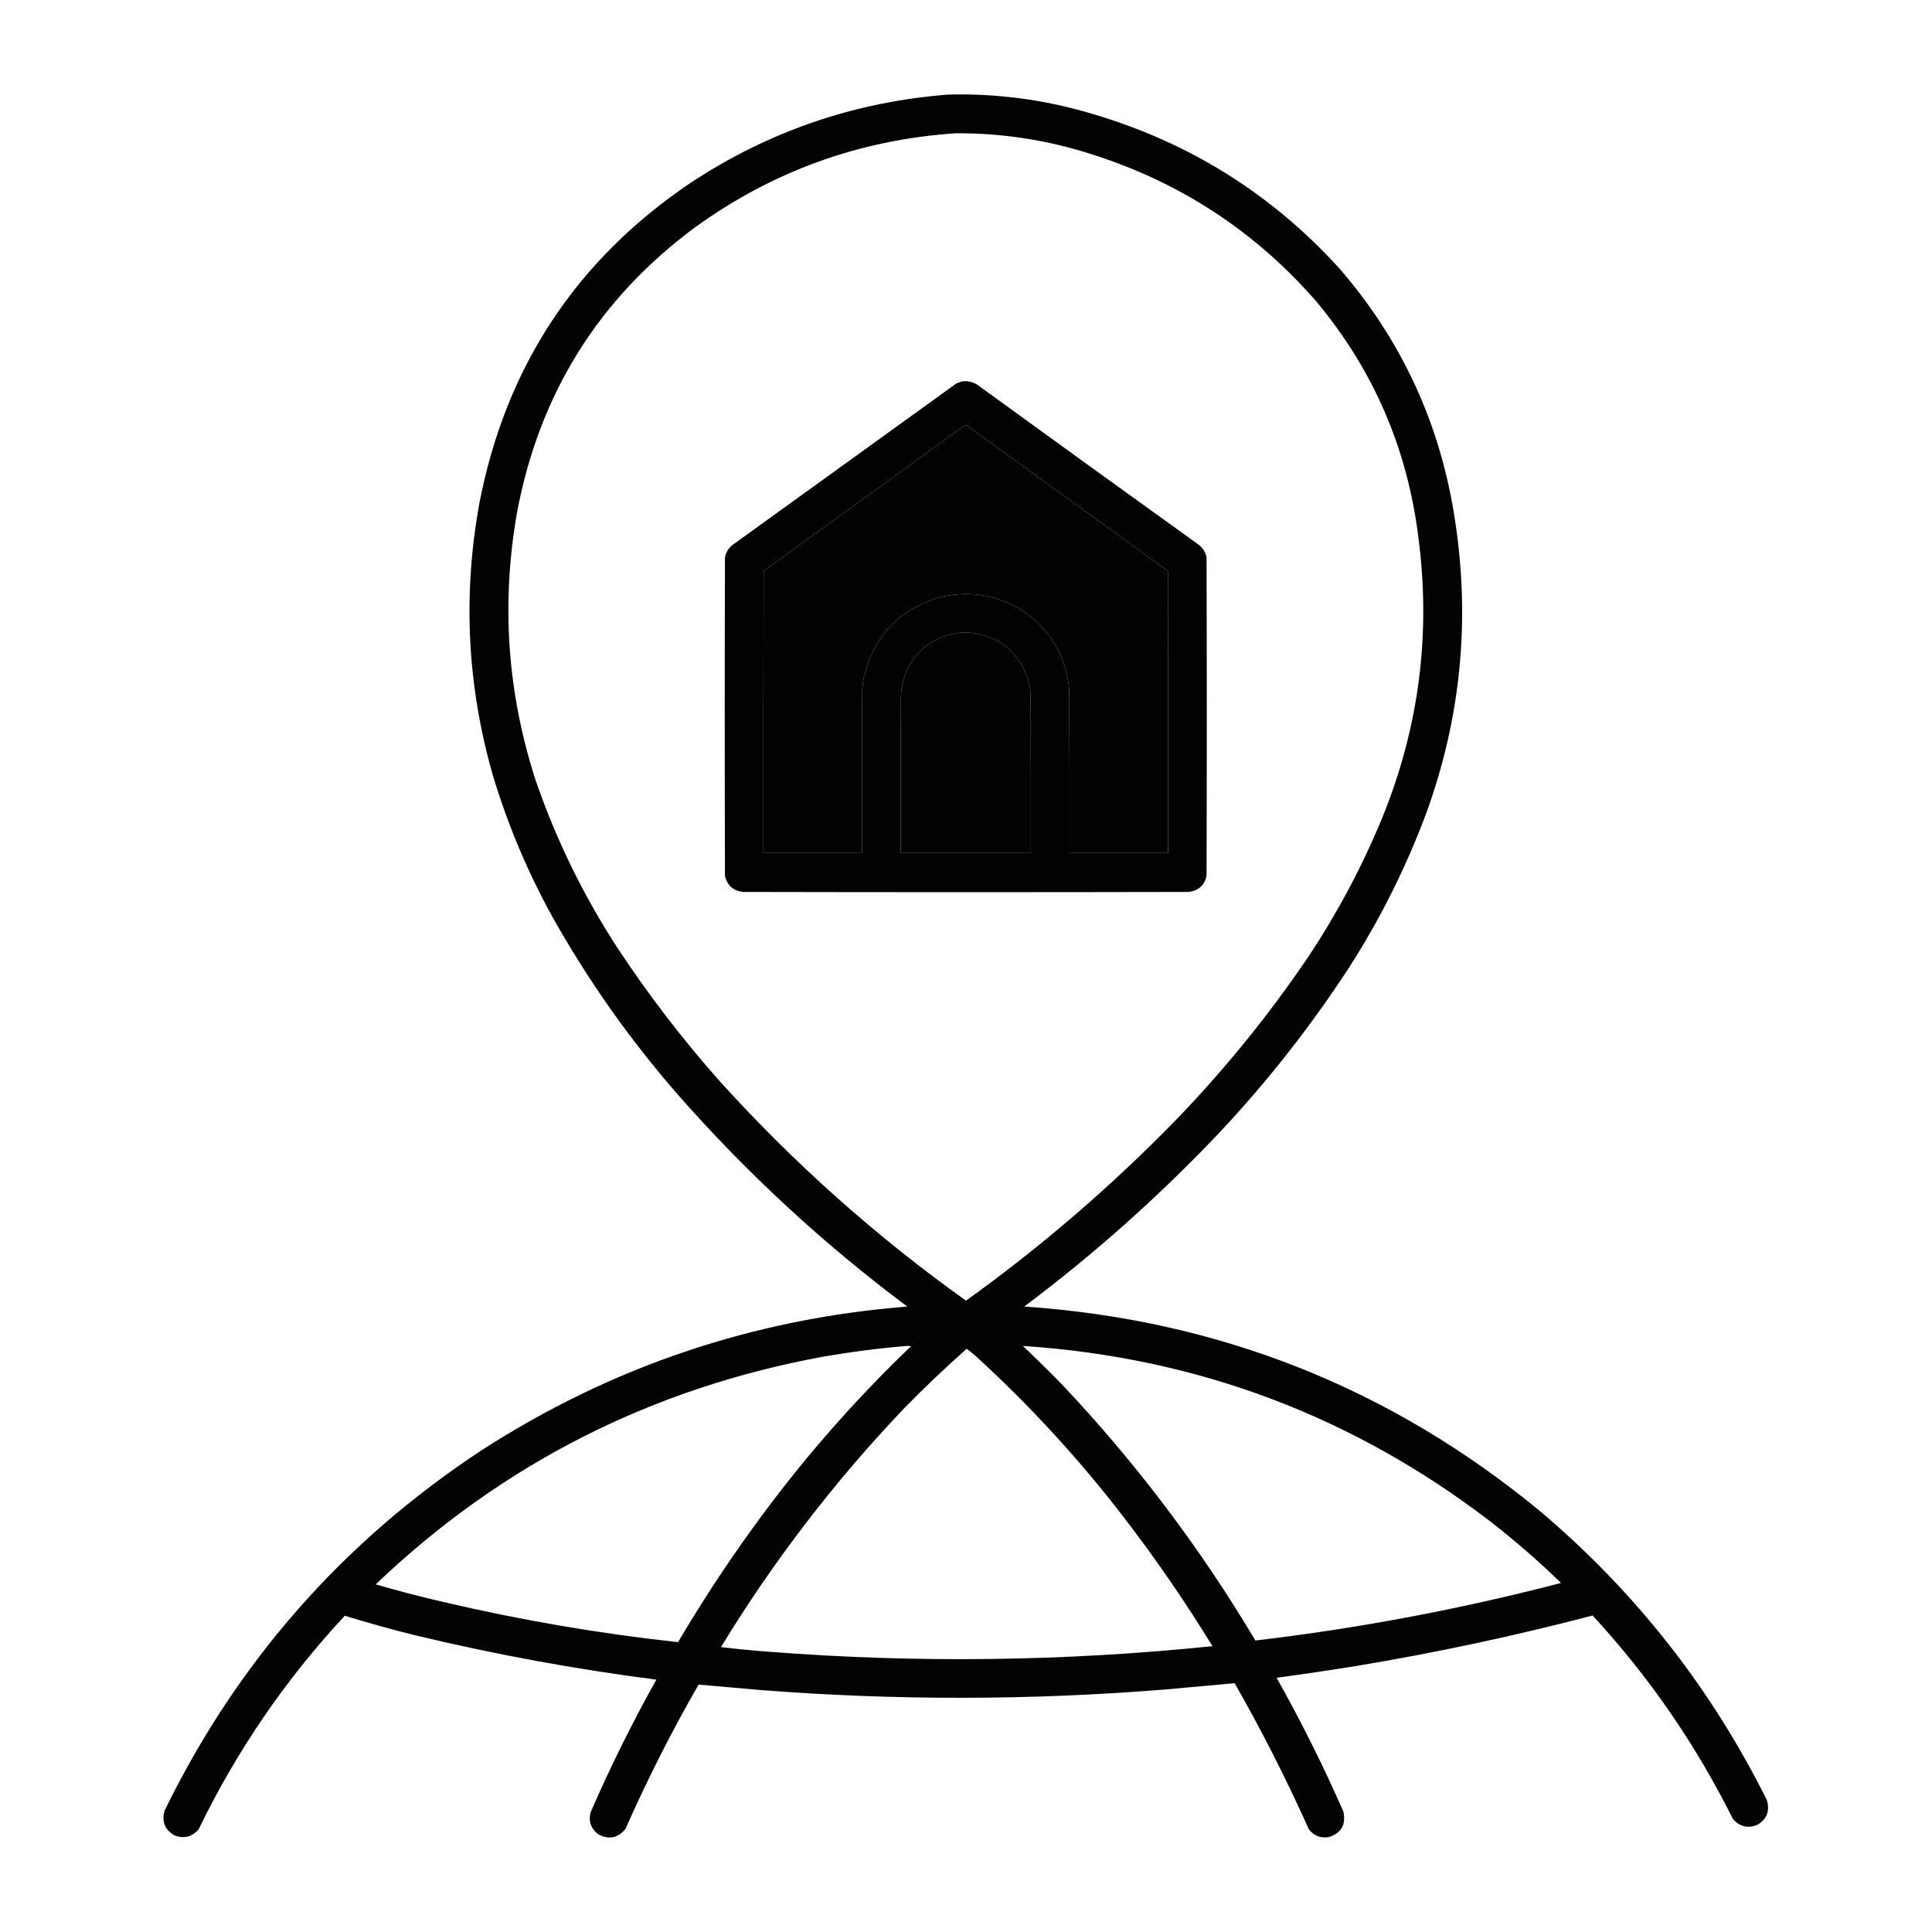
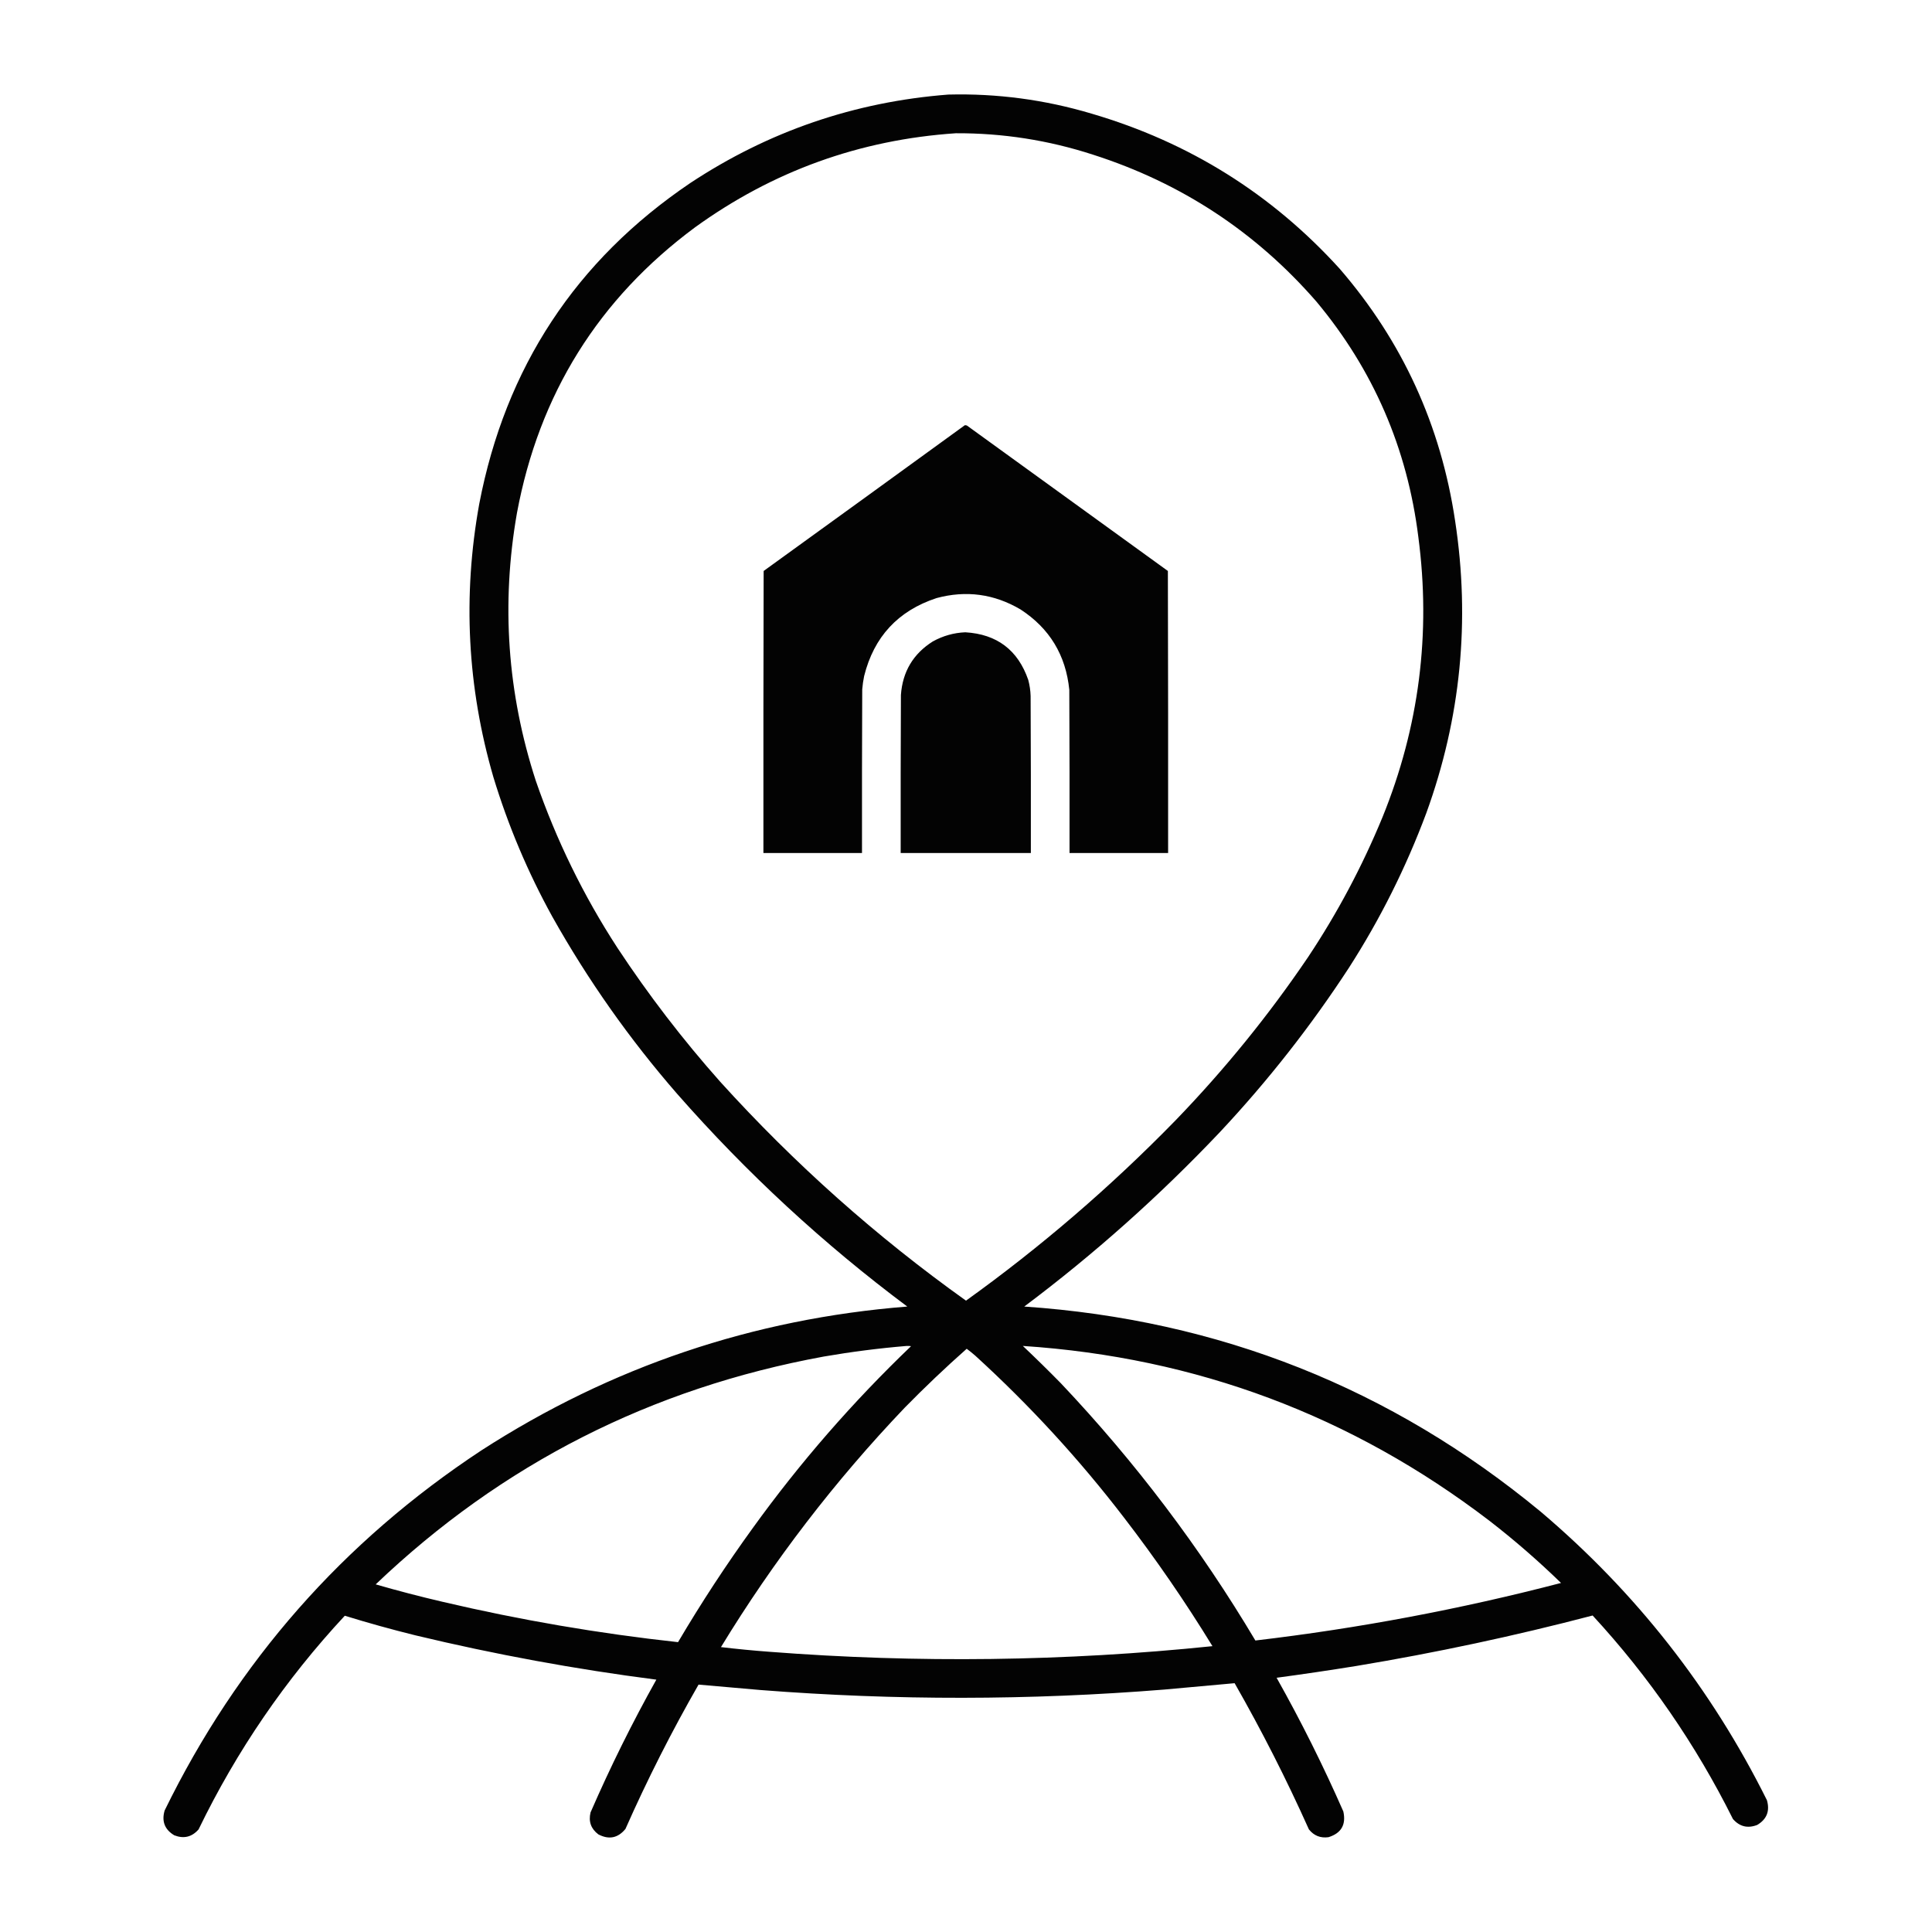
<svg xmlns="http://www.w3.org/2000/svg" version="1.1" width="4096px" height="4096px" style="shape-rendering:geometricPrecision; text-rendering:geometricPrecision; image-rendering:optimizeQuality; fill-rule:evenodd; clip-rule:evenodd">
  <g>
    <path style="opacity:0.986" fill="#000000" d="M 2010.5,200.5 C 2113.97,197.877 2215.31,211.377 2314.5,241C 2520.95,301.581 2696.12,411.081 2840,569.5C 2973.08,723.383 3054.74,901.716 3085,1104.5C 3117.28,1316.07 3096.94,1522.4 3024,1723.5C 2980.93,1838.97 2926.27,1948.3 2860,2051.5C 2779.04,2175.64 2687.71,2291.97 2586,2400.5C 2457.76,2535.8 2319.59,2658.96 2171.5,2770C 2584.53,2798.15 2949.53,2943.15 3266.5,3205C 3468.45,3376.23 3628.28,3580.06 3746,3816.5C 3752.64,3839.38 3745.8,3856.88 3725.5,3869C 3705.34,3876.83 3688.17,3872.67 3674,3856.5C 3595.13,3698.36 3495.96,3554.53 3376.5,3425C 3211.22,3468.32 3044.22,3503.99 2875.5,3532C 2819.28,3541.08 2762.94,3549.41 2706.5,3557C 2758.28,3649.07 2805.45,3743.57 2848,3840.5C 2854.14,3868.4 2843.64,3886.56 2816.5,3895C 2799.51,3897.34 2785.68,3891.84 2775,3878.5C 2727.48,3772.45 2674.98,3669.12 2617.5,3568.5C 2567.94,3572.99 2518.27,3577.49 2468.5,3582C 2183.19,3604.95 1897.86,3605.29 1612.5,3583C 1568.53,3579.09 1524.7,3575.26 1481,3571.5C 1424.1,3670.64 1372.43,3772.64 1326,3877.5C 1310.06,3896.94 1290.89,3900.77 1268.5,3889C 1252.89,3877.17 1247.39,3861.67 1252,3842.5C 1293.86,3746.27 1340.36,3652.44 1391.5,3561C 1219.56,3538.84 1049.23,3507.51 880.5,3467C 830.236,3454.58 780.402,3440.74 731,3425.5C 605.181,3560.7 501.847,3711.7 421,3878.5C 406.828,3894.67 389.662,3898.83 369.5,3891C 349.2,3878.88 342.367,3861.38 349,3838.5C 503.236,3522.92 727.069,3268.42 1020.5,3075C 1295.3,2897.62 1596.3,2795.95 1923.5,2770C 1745.76,2637.29 1583.26,2487.13 1436,2319.5C 1334.83,2203.31 1246.5,2077.98 1171,1943.5C 1119.01,1849.2 1077.34,1750.53 1046,1647.5C 990.686,1456.9 980.686,1263.9 1016,1068.5C 1071.55,779.015 1220.72,552.181 1463.5,388C 1629.46,278.4 1811.79,215.9 2010.5,200.5 Z M 2026.5,282.5 C 2125.93,282.072 2222.93,297.239 2317.5,328C 2504.72,388.021 2662.56,491.854 2791,639.5C 2911.56,783.99 2983.56,950.323 3007,1138.5C 3033.99,1343.28 3008.65,1541.28 2931,1732.5C 2887.92,1837.02 2835.25,1936.02 2773,2029.5C 2689.56,2152.66 2595.89,2267.99 2492,2375.5C 2354.61,2516.3 2206.61,2643.63 2048,2757.5C 1858.26,2622.16 1684.59,2467.49 1527,2293.5C 1447.44,2203.96 1374.77,2109.3 1309,2009.5C 1237.01,1898.84 1179.34,1780.84 1136,1655.5C 1075.57,1469.55 1062.24,1280.22 1096,1087.5C 1142.98,835.556 1268.81,633.723 1473.5,482C 1638.44,362.735 1822.77,296.235 2026.5,282.5 Z M 2045.5,901.5 C 2048.23,901.264 2050.56,902.097 2052.5,904C 2193.58,1006.29 2334.74,1108.46 2476,1210.5C 2476.5,1409.83 2476.67,1609.17 2476.5,1808.5C 2406.83,1808.5 2337.17,1808.5 2267.5,1808.5C 2267.67,1693.17 2267.5,1577.83 2267,1462.5C 2259.63,1388.88 2225.13,1332.05 2163.5,1292C 2107.61,1259.1 2048.28,1251.1 1985.5,1268C 1903.89,1294.94 1852.73,1350.11 1832,1433.5C 1830.11,1442.75 1828.77,1452.09 1828,1461.5C 1827.5,1577.17 1827.33,1692.83 1827.5,1808.5C 1757.83,1808.5 1688.17,1808.5 1618.5,1808.5C 1618.33,1609.17 1618.5,1409.83 1619,1210.5C 1761.35,1107.64 1903.51,1004.64 2045.5,901.5 Z M 2046.5,1340.5 C 2113.63,1344.48 2158.13,1378.15 2180,1441.5C 2182.97,1452.64 2184.64,1463.98 2185,1475.5C 2185.5,1586.5 2185.67,1697.5 2185.5,1808.5C 2093.5,1808.5 2001.5,1808.5 1909.5,1808.5C 1909.33,1696.83 1909.5,1585.17 1910,1473.5C 1913.47,1424.09 1935.97,1386.26 1977.5,1360C 1999.1,1348.02 2022.1,1341.52 2046.5,1340.5 Z M 2168.5,2853.5 C 2536.31,2877.79 2865.97,3001.29 3157.5,3224C 3210.53,3265.01 3261.2,3309.01 3309.5,3356C 3096.27,3411.58 2880.27,3452.25 2661.5,3478C 2544.36,3281.14 2406.86,3099.3 2249,2932.5C 2222.6,2905.6 2195.77,2879.27 2168.5,2853.5 Z M 1922.5,2853.5 C 1925.52,2853.34 1928.52,2853.5 1931.5,2854C 1807.55,2972.71 1695.72,3101.21 1596,3239.5C 1539.44,3317.6 1486.6,3398.27 1437.5,3481.5C 1269.51,3463.17 1103.18,3434.67 938.5,3396C 890.827,3384.92 843.494,3372.58 796.5,3359C 1063.67,3104.07 1380.34,2943.07 1746.5,2876C 1804.98,2865.89 1863.65,2858.39 1922.5,2853.5 Z M 2049.5,2859.5 C 2055.65,2864.09 2061.65,2868.92 2067.5,2874C 2183.19,2979.54 2288.36,3094.04 2383,3217.5C 2450.31,3304.94 2512.81,3395.78 2570.5,3490C 2258.2,3522.21 1945.53,3526.21 1632.5,3502C 1597.73,3499.44 1563.07,3496.1 1528.5,3492C 1639.95,3309.16 1769.78,3139.99 1918,2984.5C 1960.52,2941.14 2004.35,2899.47 2049.5,2859.5 Z" />
  </g>
  <g>
-     <path style="opacity:0.989" fill="#000000" d="M 2039.5,808.5 C 2053.36,806.88 2065.7,810.38 2076.5,819C 2231.22,931.387 2386.22,1043.39 2541.5,1155C 2550.19,1161.88 2555.69,1170.71 2558,1181.5C 2558.67,1406.83 2558.67,1632.17 2558,1857.5C 2552.92,1877.58 2540.09,1888.74 2519.5,1891C 2204.83,1891.67 1890.17,1891.67 1575.5,1891C 1554.91,1888.74 1542.08,1877.58 1537,1857.5C 1536.33,1632.17 1536.33,1406.83 1537,1181.5C 1539.2,1170.63 1544.7,1161.8 1553.5,1155C 1711.5,1041 1869.5,927 2027.5,813C 2031.57,811.37 2035.57,809.87 2039.5,808.5 Z M 2045.5,901.5 C 1903.51,1004.64 1761.35,1107.64 1619,1210.5C 1618.5,1409.83 1618.33,1609.17 1618.5,1808.5C 1688.17,1808.5 1757.83,1808.5 1827.5,1808.5C 1827.33,1692.83 1827.5,1577.17 1828,1461.5C 1828.77,1452.09 1830.11,1442.75 1832,1433.5C 1852.73,1350.11 1903.89,1294.94 1985.5,1268C 2048.28,1251.1 2107.61,1259.1 2163.5,1292C 2225.13,1332.05 2259.63,1388.88 2267,1462.5C 2267.5,1577.83 2267.67,1693.17 2267.5,1808.5C 2337.17,1808.5 2406.83,1808.5 2476.5,1808.5C 2476.67,1609.17 2476.5,1409.83 2476,1210.5C 2334.74,1108.46 2193.58,1006.29 2052.5,904C 2050.56,902.097 2048.23,901.264 2045.5,901.5 Z M 2046.5,1340.5 C 2022.1,1341.52 1999.1,1348.02 1977.5,1360C 1935.97,1386.26 1913.47,1424.09 1910,1473.5C 1909.5,1585.17 1909.33,1696.83 1909.5,1808.5C 2001.5,1808.5 2093.5,1808.5 2185.5,1808.5C 2185.67,1697.5 2185.5,1586.5 2185,1475.5C 2184.64,1463.98 2182.97,1452.64 2180,1441.5C 2158.13,1378.15 2113.63,1344.48 2046.5,1340.5 Z" />
-   </g>
+     </g>
</svg>